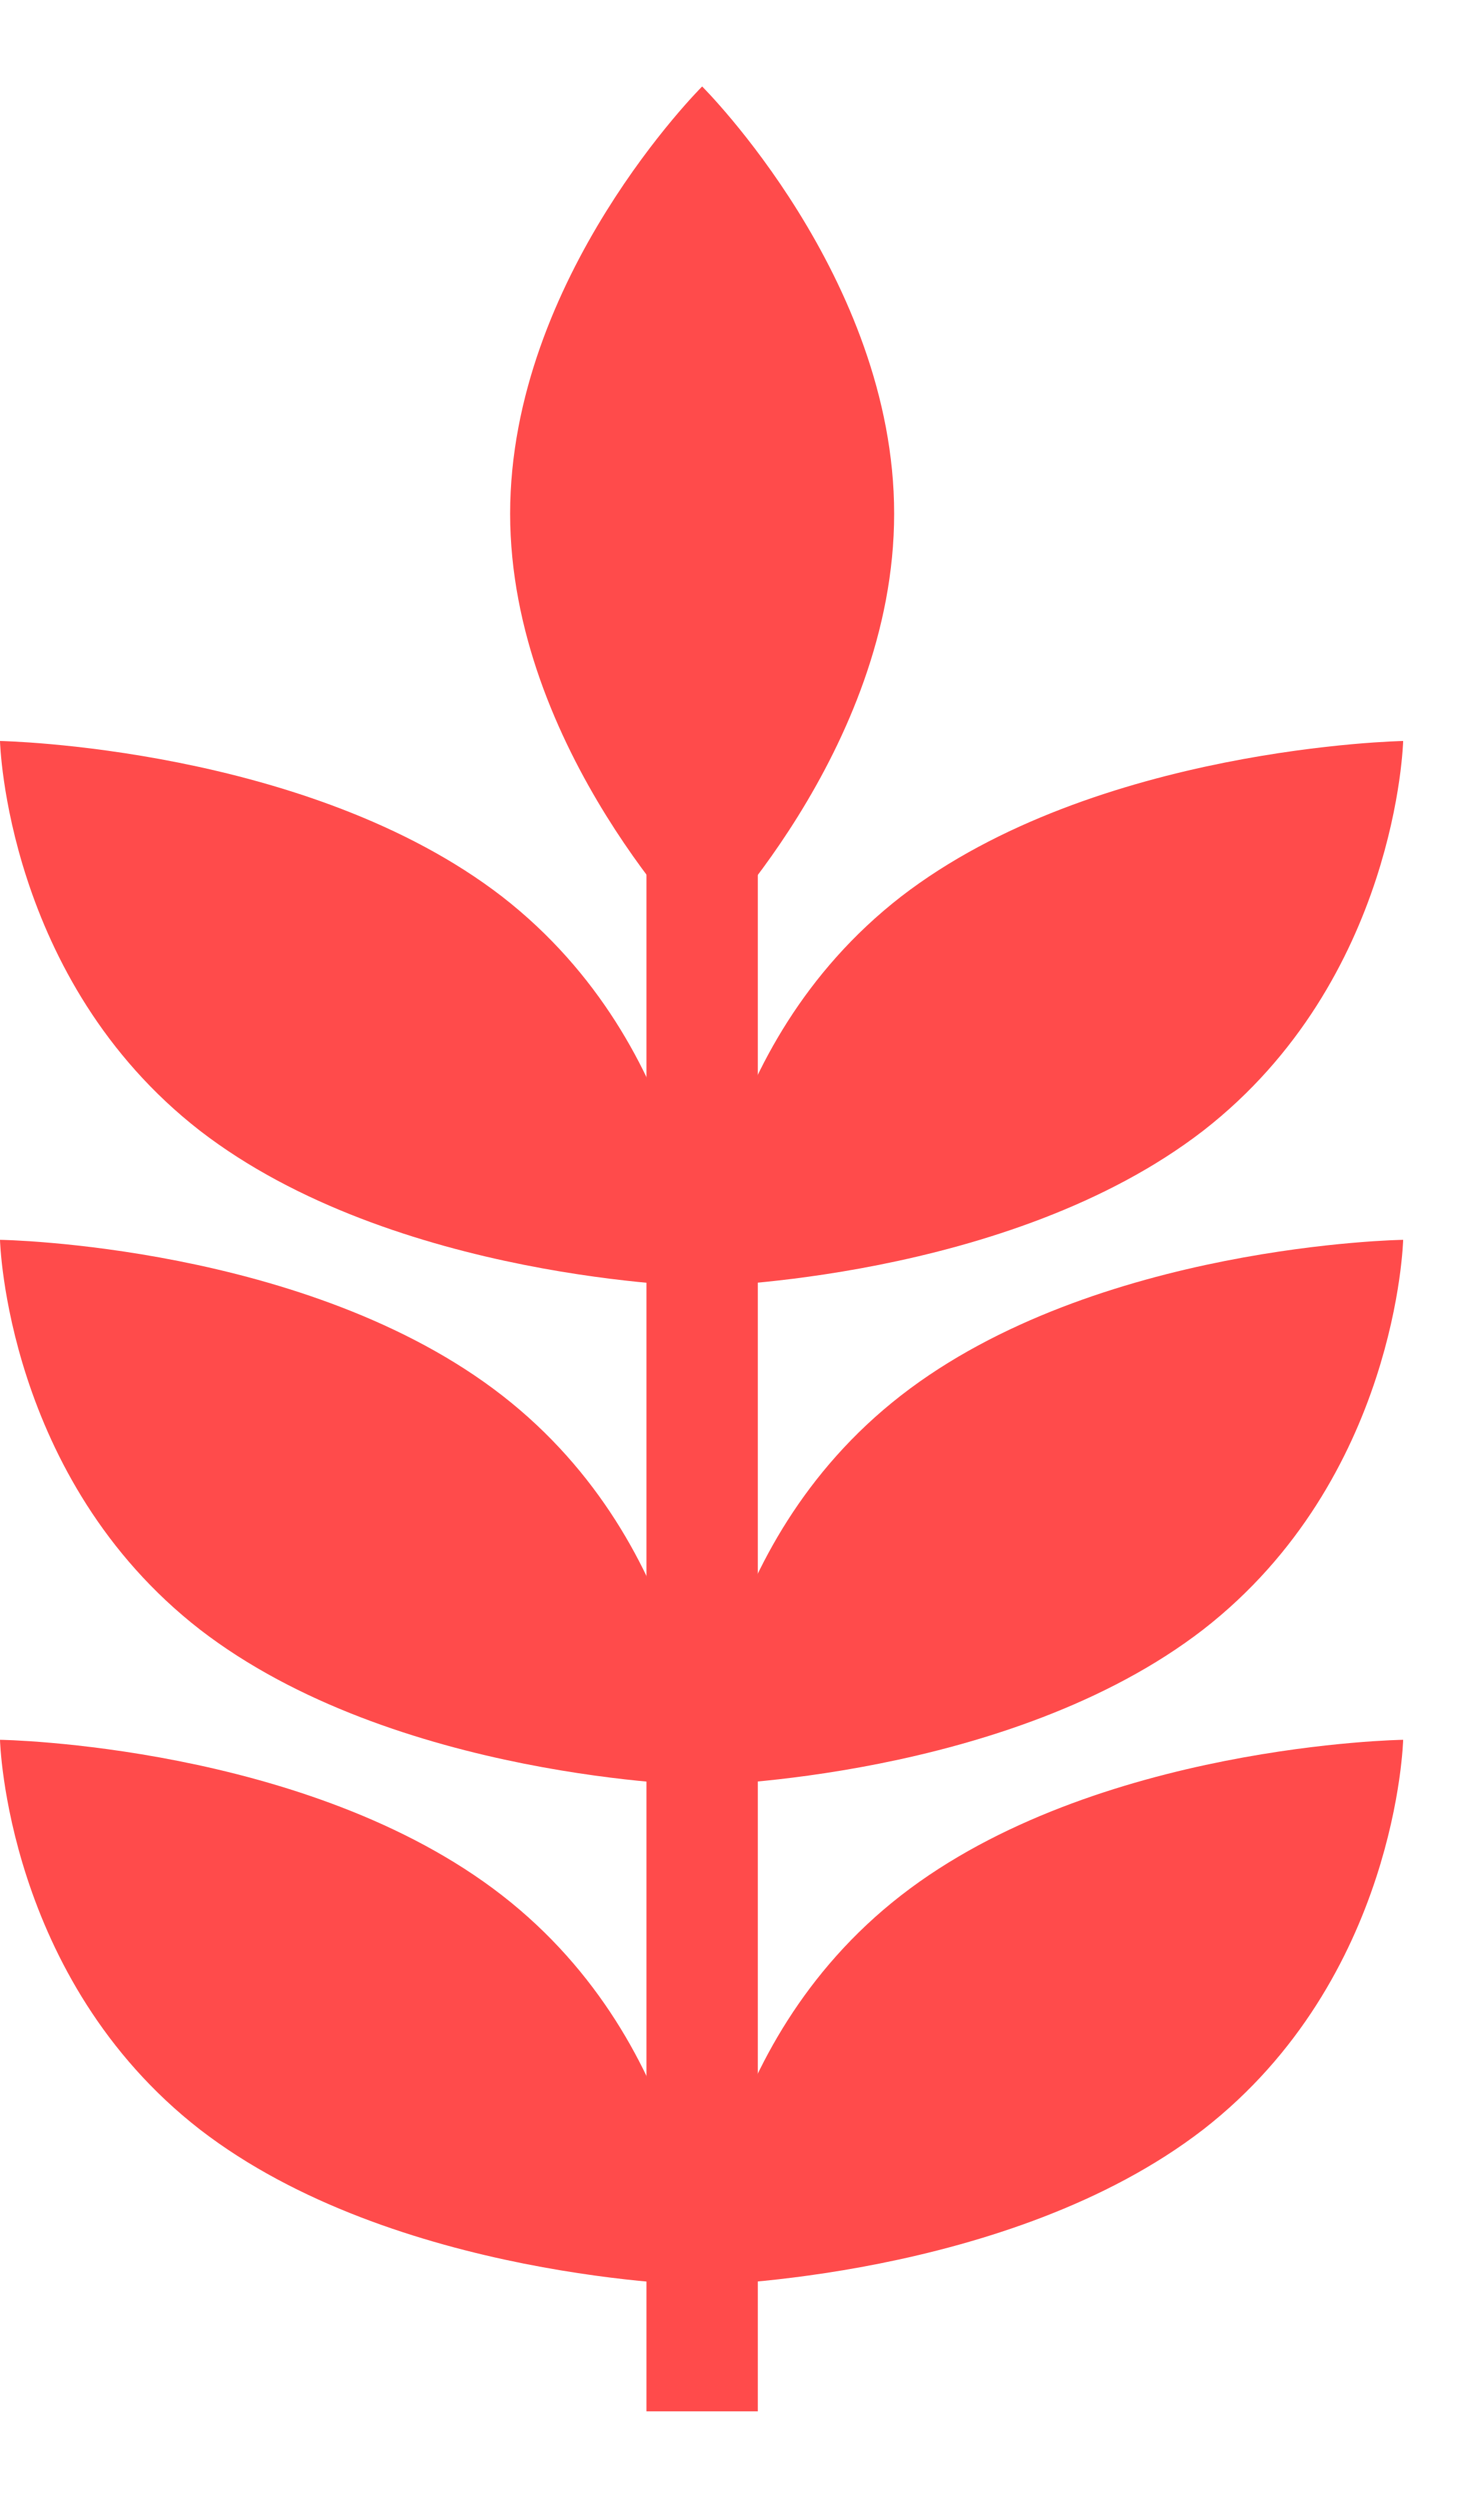
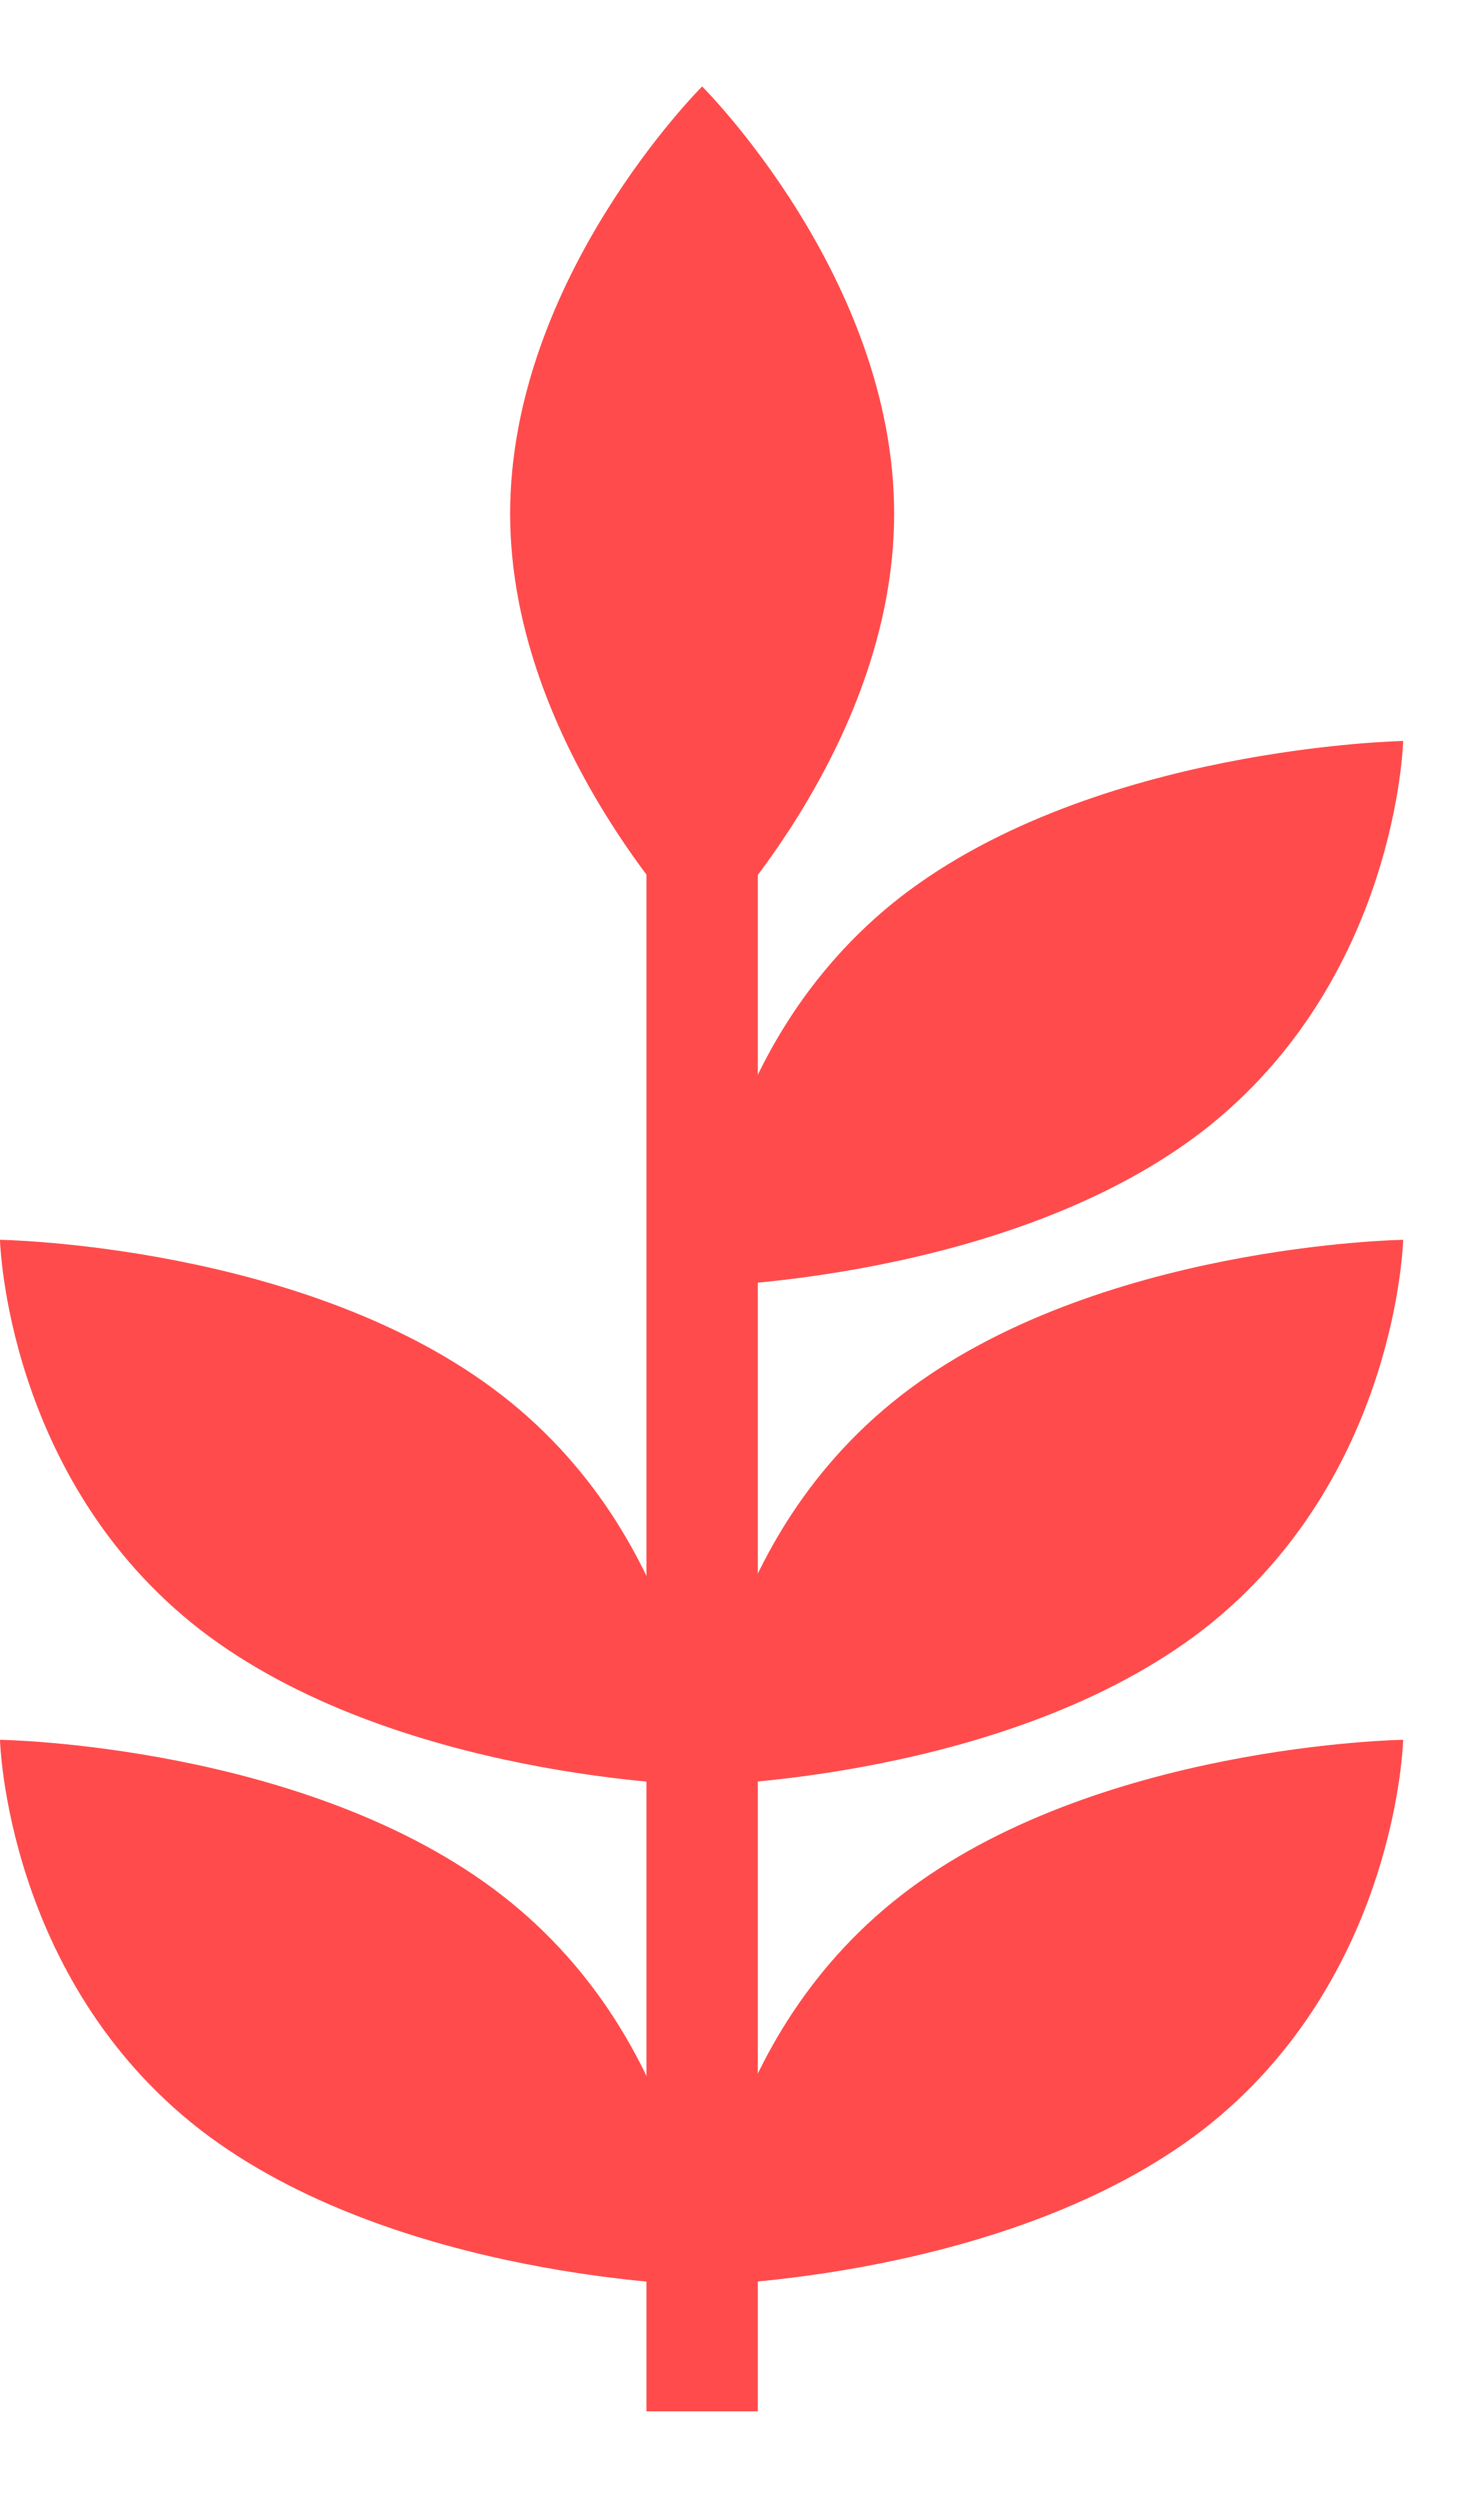
<svg xmlns="http://www.w3.org/2000/svg" width="13" height="22" viewBox="0 0 13 22" fill="none">
  <path d="M6.67 7.651H5.69V21.221H6.67V7.651Z" fill="#FF4B4B" />
  <path d="M1.76 18.741C3.47 20.061 6.18 20.111 6.18 20.111C6.18 20.111 6.13 18.011 4.42 16.681C2.71 15.351 0 15.311 0 15.311C0 15.311 0.05 17.411 1.76 18.741Z" fill="#FF4B4B" />
  <path d="M10.59 18.741C8.88 20.061 6.17 20.111 6.17 20.111C6.17 20.111 6.22 18.011 7.93 16.681C9.64 15.351 12.35 15.311 12.35 15.311C12.35 15.311 12.3 17.411 10.59 18.741Z" fill="#FF4B4B" />
  <path d="M1.76 14.341C3.47 15.661 6.18 15.711 6.18 15.711C6.18 15.711 6.13 13.611 4.42 12.281C2.71 10.951 0 10.911 0 10.911C0 10.911 0.05 13.011 1.76 14.341Z" fill="#FF4B4B" />
  <path d="M10.59 14.341C8.88 15.661 6.17 15.711 6.17 15.711C6.17 15.711 6.22 13.611 7.93 12.281C9.64 10.951 12.35 10.911 12.35 10.911C12.35 10.911 12.3 13.011 10.59 14.341Z" fill="#FF4B4B" />
-   <path d="M1.76 9.951C3.47 11.271 6.18 11.321 6.18 11.321C6.18 11.321 6.13 9.221 4.42 7.891C2.71 6.571 0 6.521 0 6.521C0 6.521 0.05 8.621 1.76 9.951Z" fill="#FF4B4B" />
  <path d="M10.59 9.951C8.88 11.271 6.17 11.321 6.17 11.321C6.17 11.321 6.22 9.221 7.93 7.891C9.64 6.571 12.35 6.521 12.35 6.521C12.35 6.521 12.3 8.621 10.59 9.951Z" fill="#FF4B4B" />
  <path d="M4.49 4.521C4.49 6.591 6.18 8.281 6.18 8.281C6.18 8.281 7.87 6.601 7.87 4.521C7.87 2.441 6.18 0.761 6.18 0.761C6.18 0.761 4.49 2.441 4.49 4.521Z" fill="#FF4B4B" />
</svg>